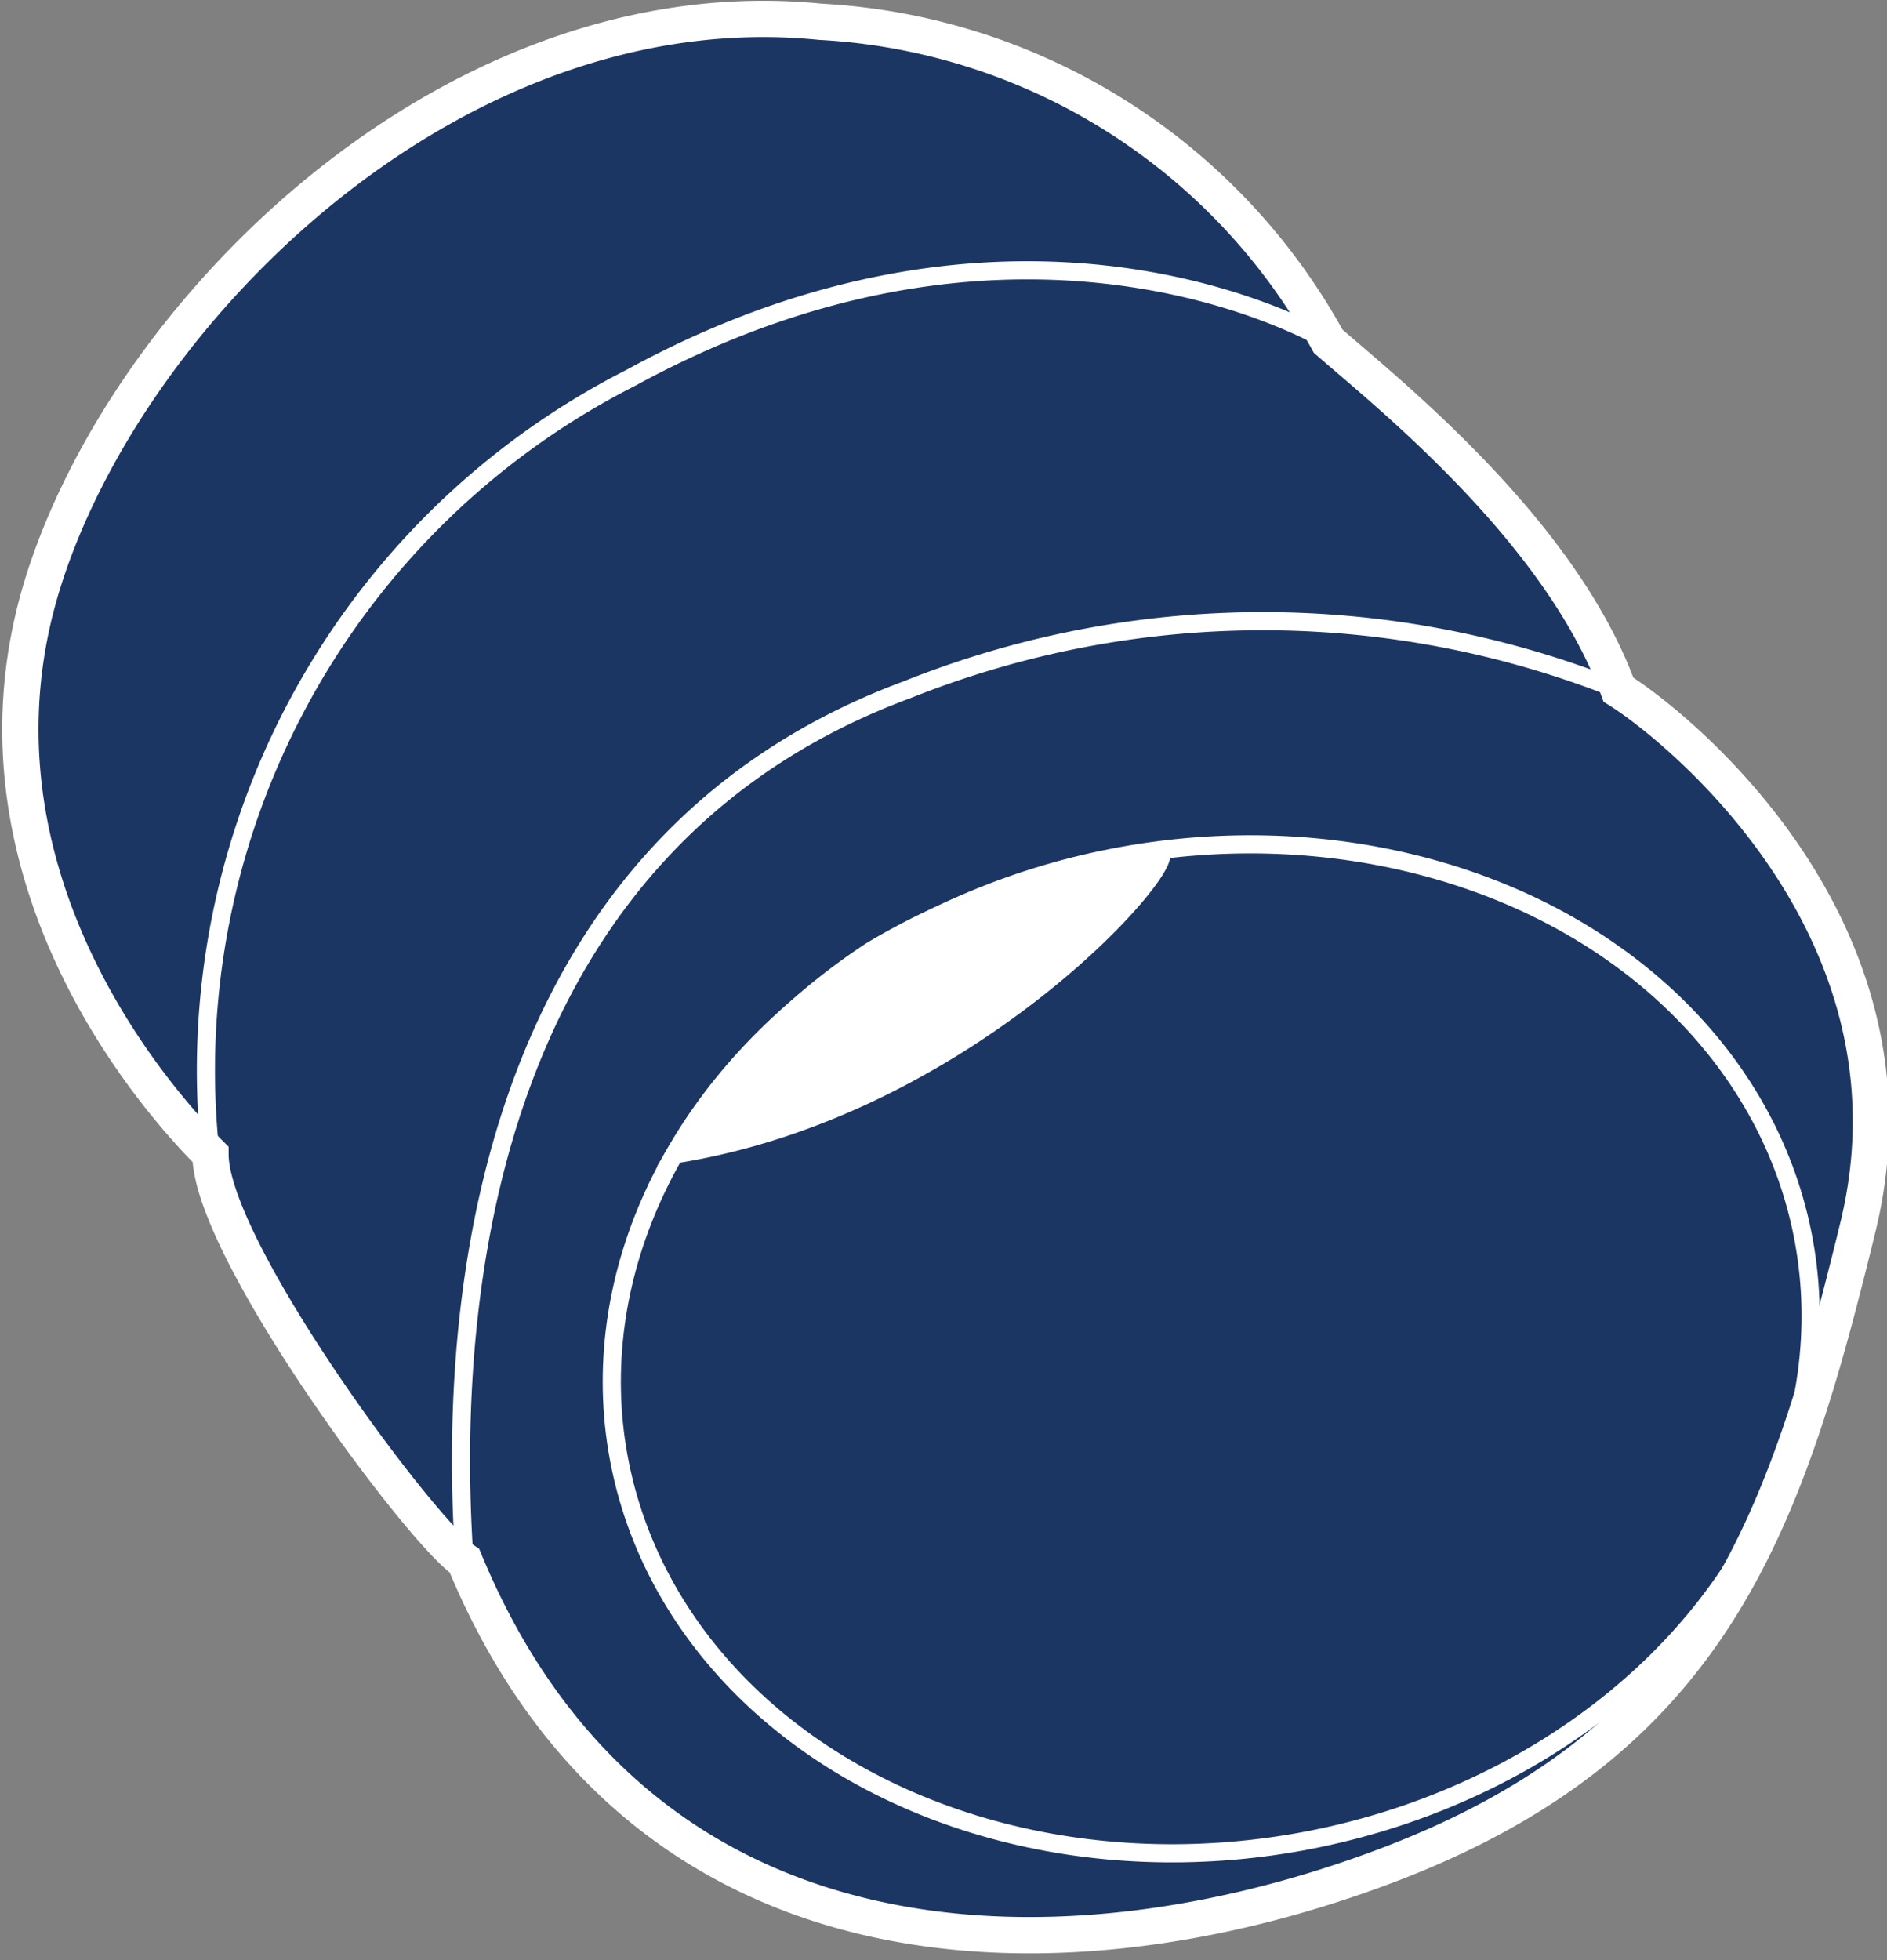
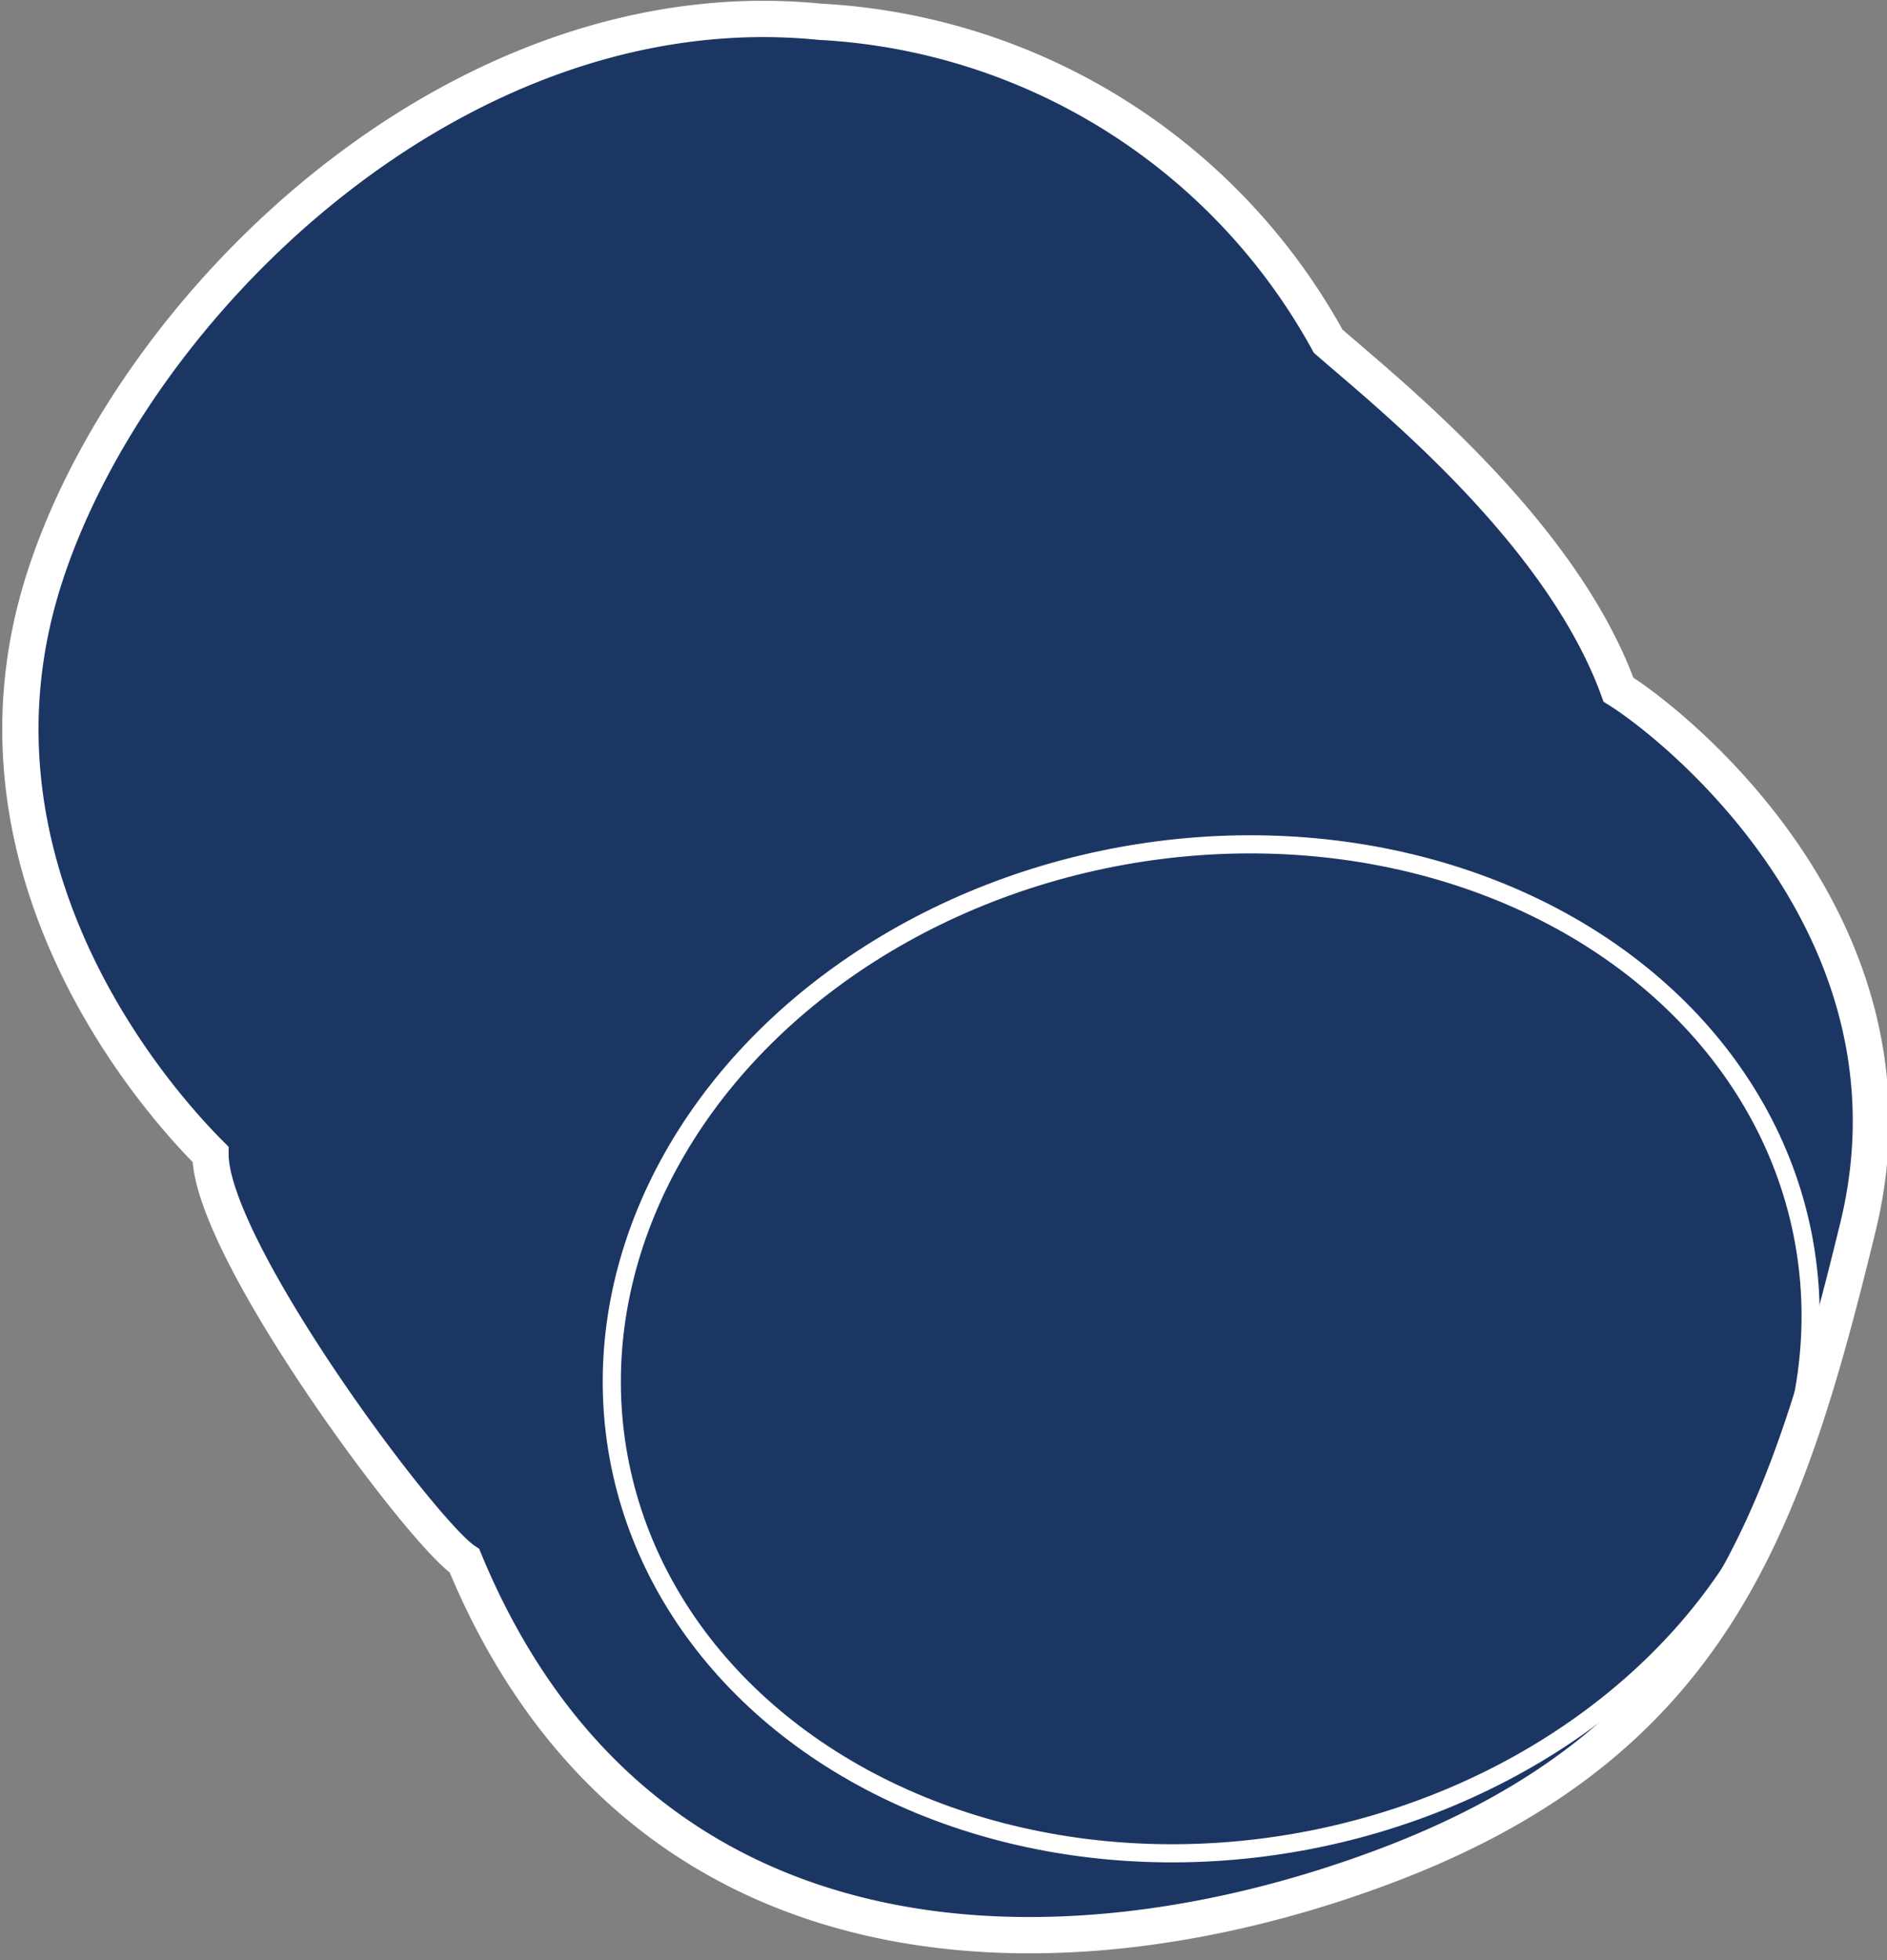
<svg xmlns="http://www.w3.org/2000/svg" viewBox="0 0 26 27">
  <rect x="0" y="0" width="26" height="27" fill="#808080" stroke="none" />
  <title>Manicotto silenziatore</title>
  <path d="M5.8,16.9c-1-1-3.5-4.1-2.3-7.9S9.2.8,14.2,1.3a8.5,8.5,0,0,1,7,4.4c.8.7,3.2,2.6,4,4.8.8.5,4.3,3.3,3.3,7.4s-2,7.1-6.5,8.8S11.7,28.3,9.3,22.5C8.7,22.1,5.8,18.2,5.8,16.9Z" transform="translate(-2.9 -1)" fill="#1c3664" stroke="#fff" stroke-miterlimit="10" stroke-width="0.5" />
  <ellipse cx="19.6" cy="19.6" rx="8.3" ry="6.9" transform="translate(-6.1 2.8) rotate(-10.3)" fill="none" stroke="#fff" stroke-miterlimit="10" stroke-width="0.25" />
-   <path d="M18.9,12.8c-.1.5-2.9,3.5-6.7,4.1a8.8,8.8,0,0,1,2.7-2.8A9.4,9.4,0,0,1,18.9,12.8Z" transform="translate(-2.9 -1)" fill="#fff" stroke="#fff" stroke-miterlimit="10" stroke-width="0.25" />
-   <path d="M5.8,16.9A10.7,10.7,0,0,1,11.6,6.2c5.5-3,9.6-.5,9.6-.5" transform="translate(-2.9 -1)" fill="none" stroke="#fff" stroke-miterlimit="10" stroke-width="0.25" />
-   <path d="M9.3,22.5c-.3-4.4.7-10,6.1-12a13.2,13.2,0,0,1,9.8,0" transform="translate(-2.9 -1)" fill="none" stroke="#fff" stroke-miterlimit="10" stroke-width="0.25" />
</svg>